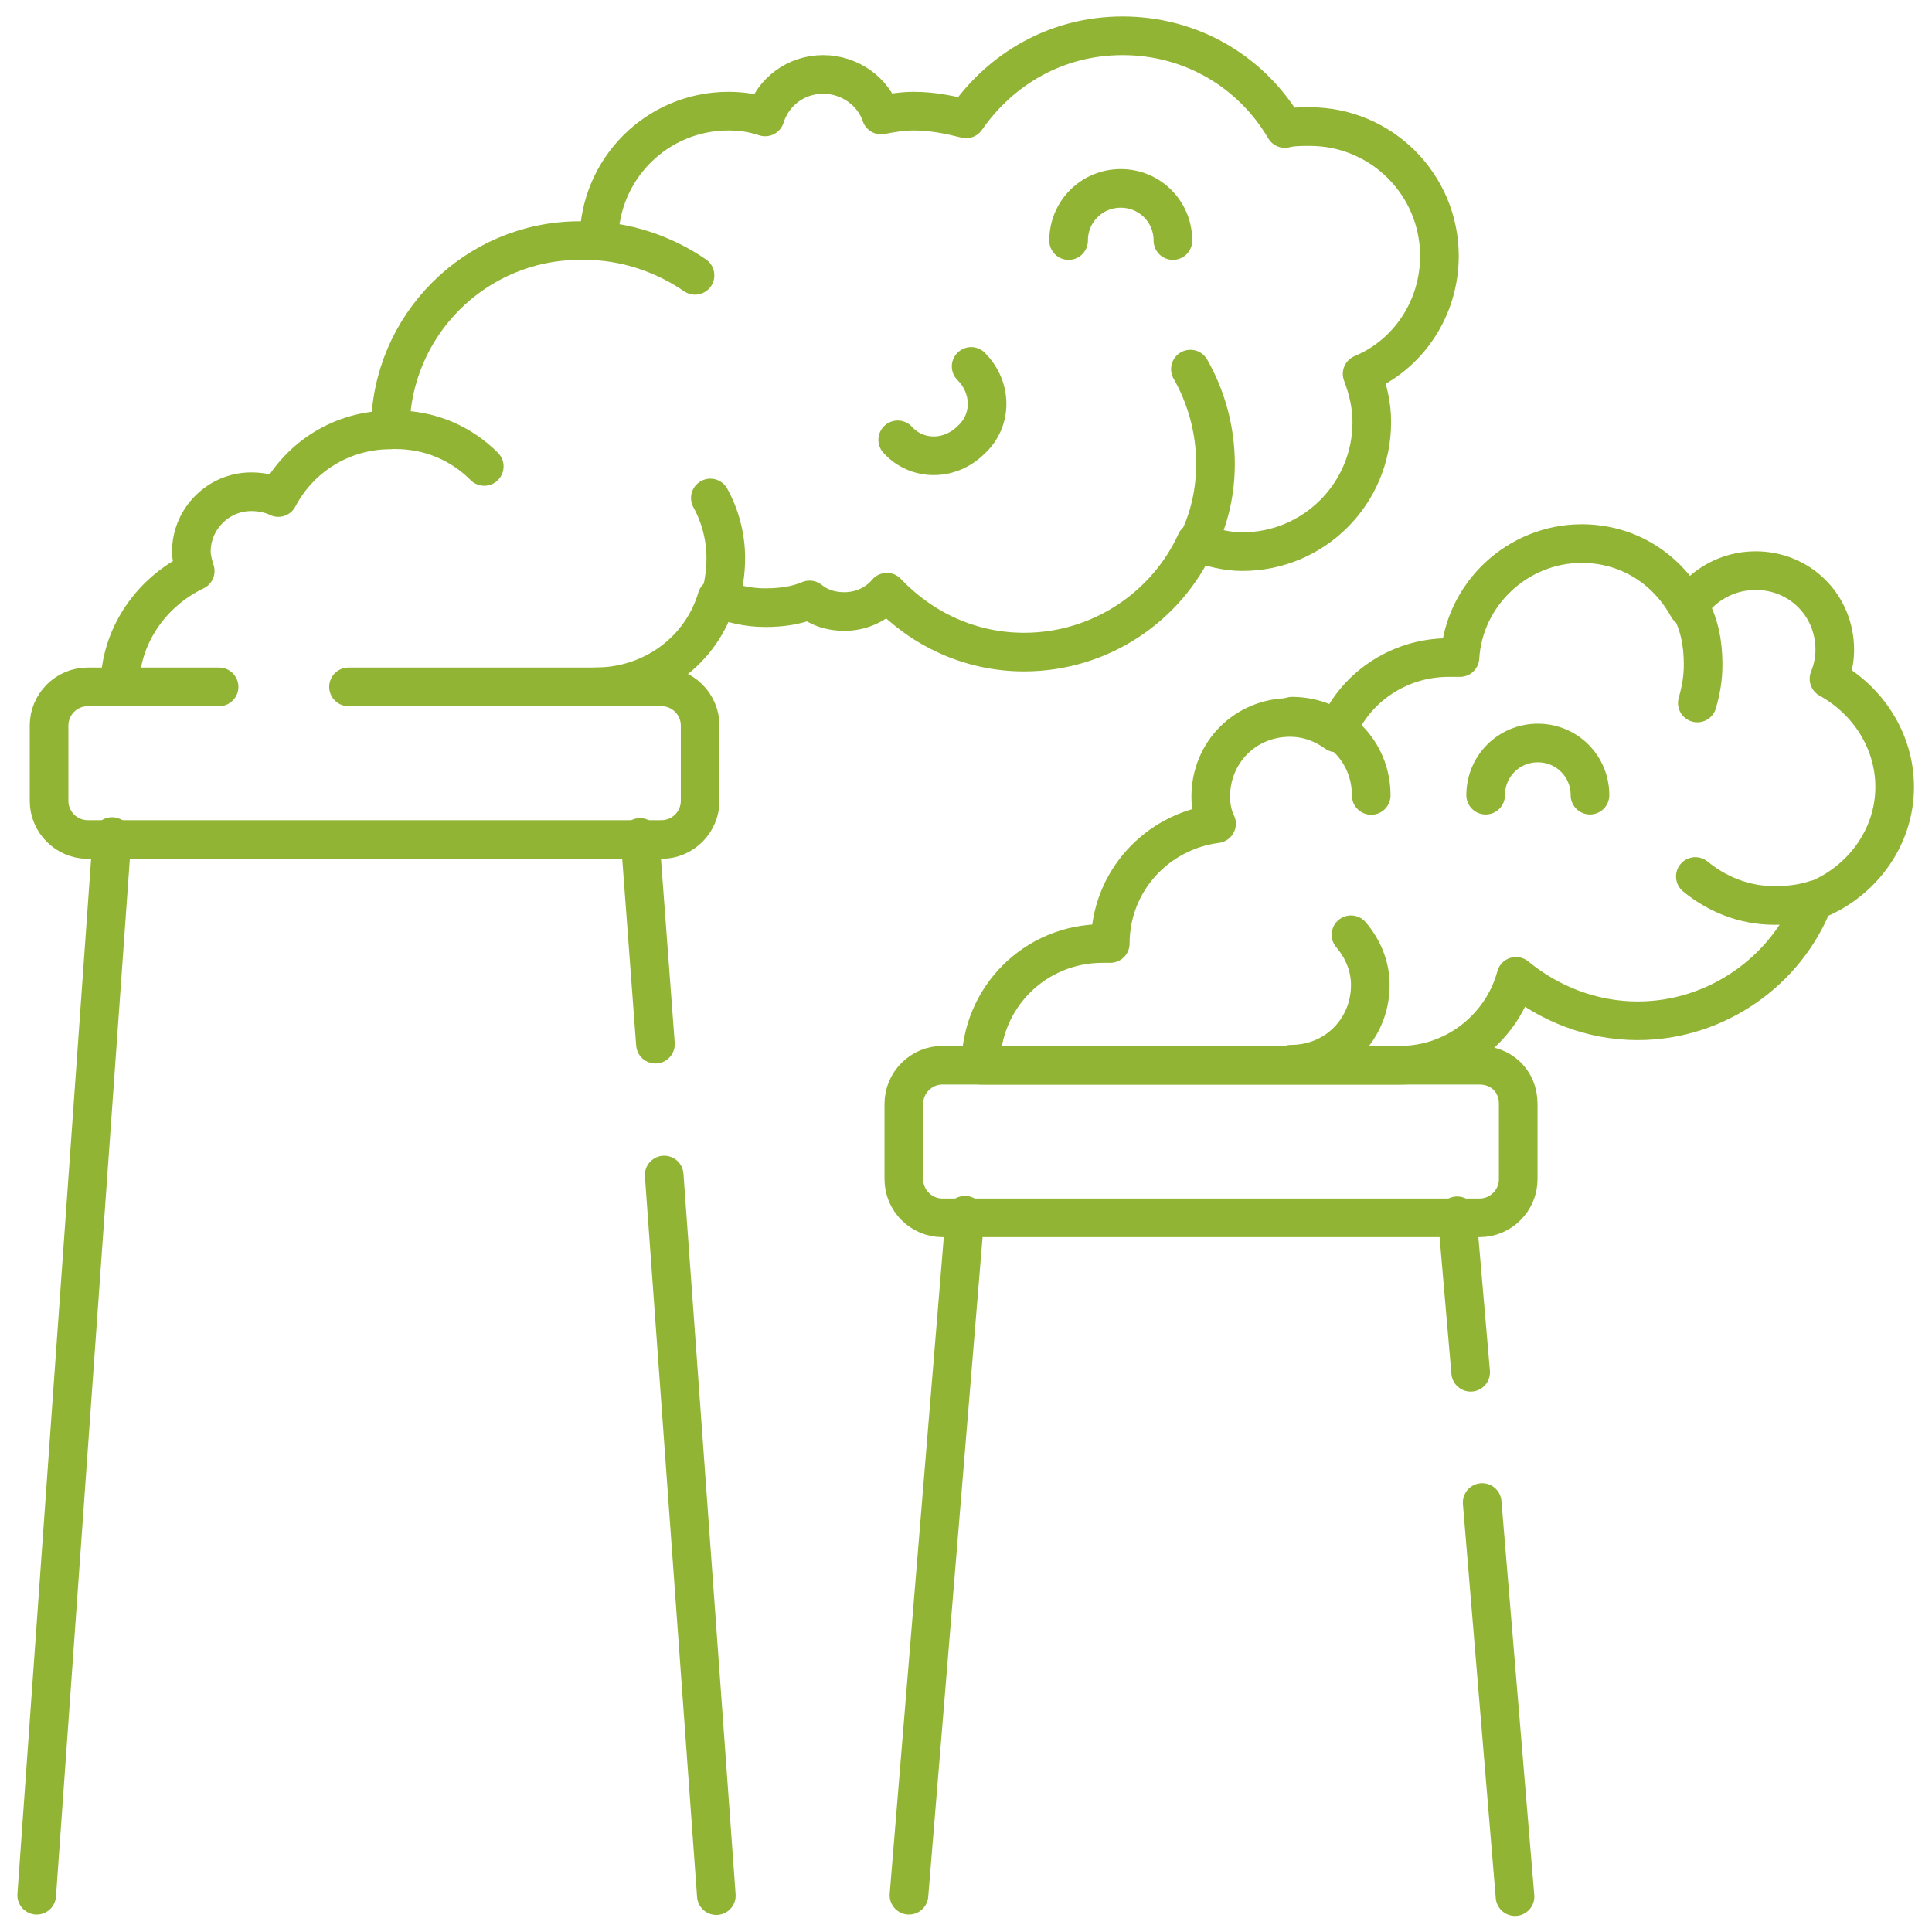
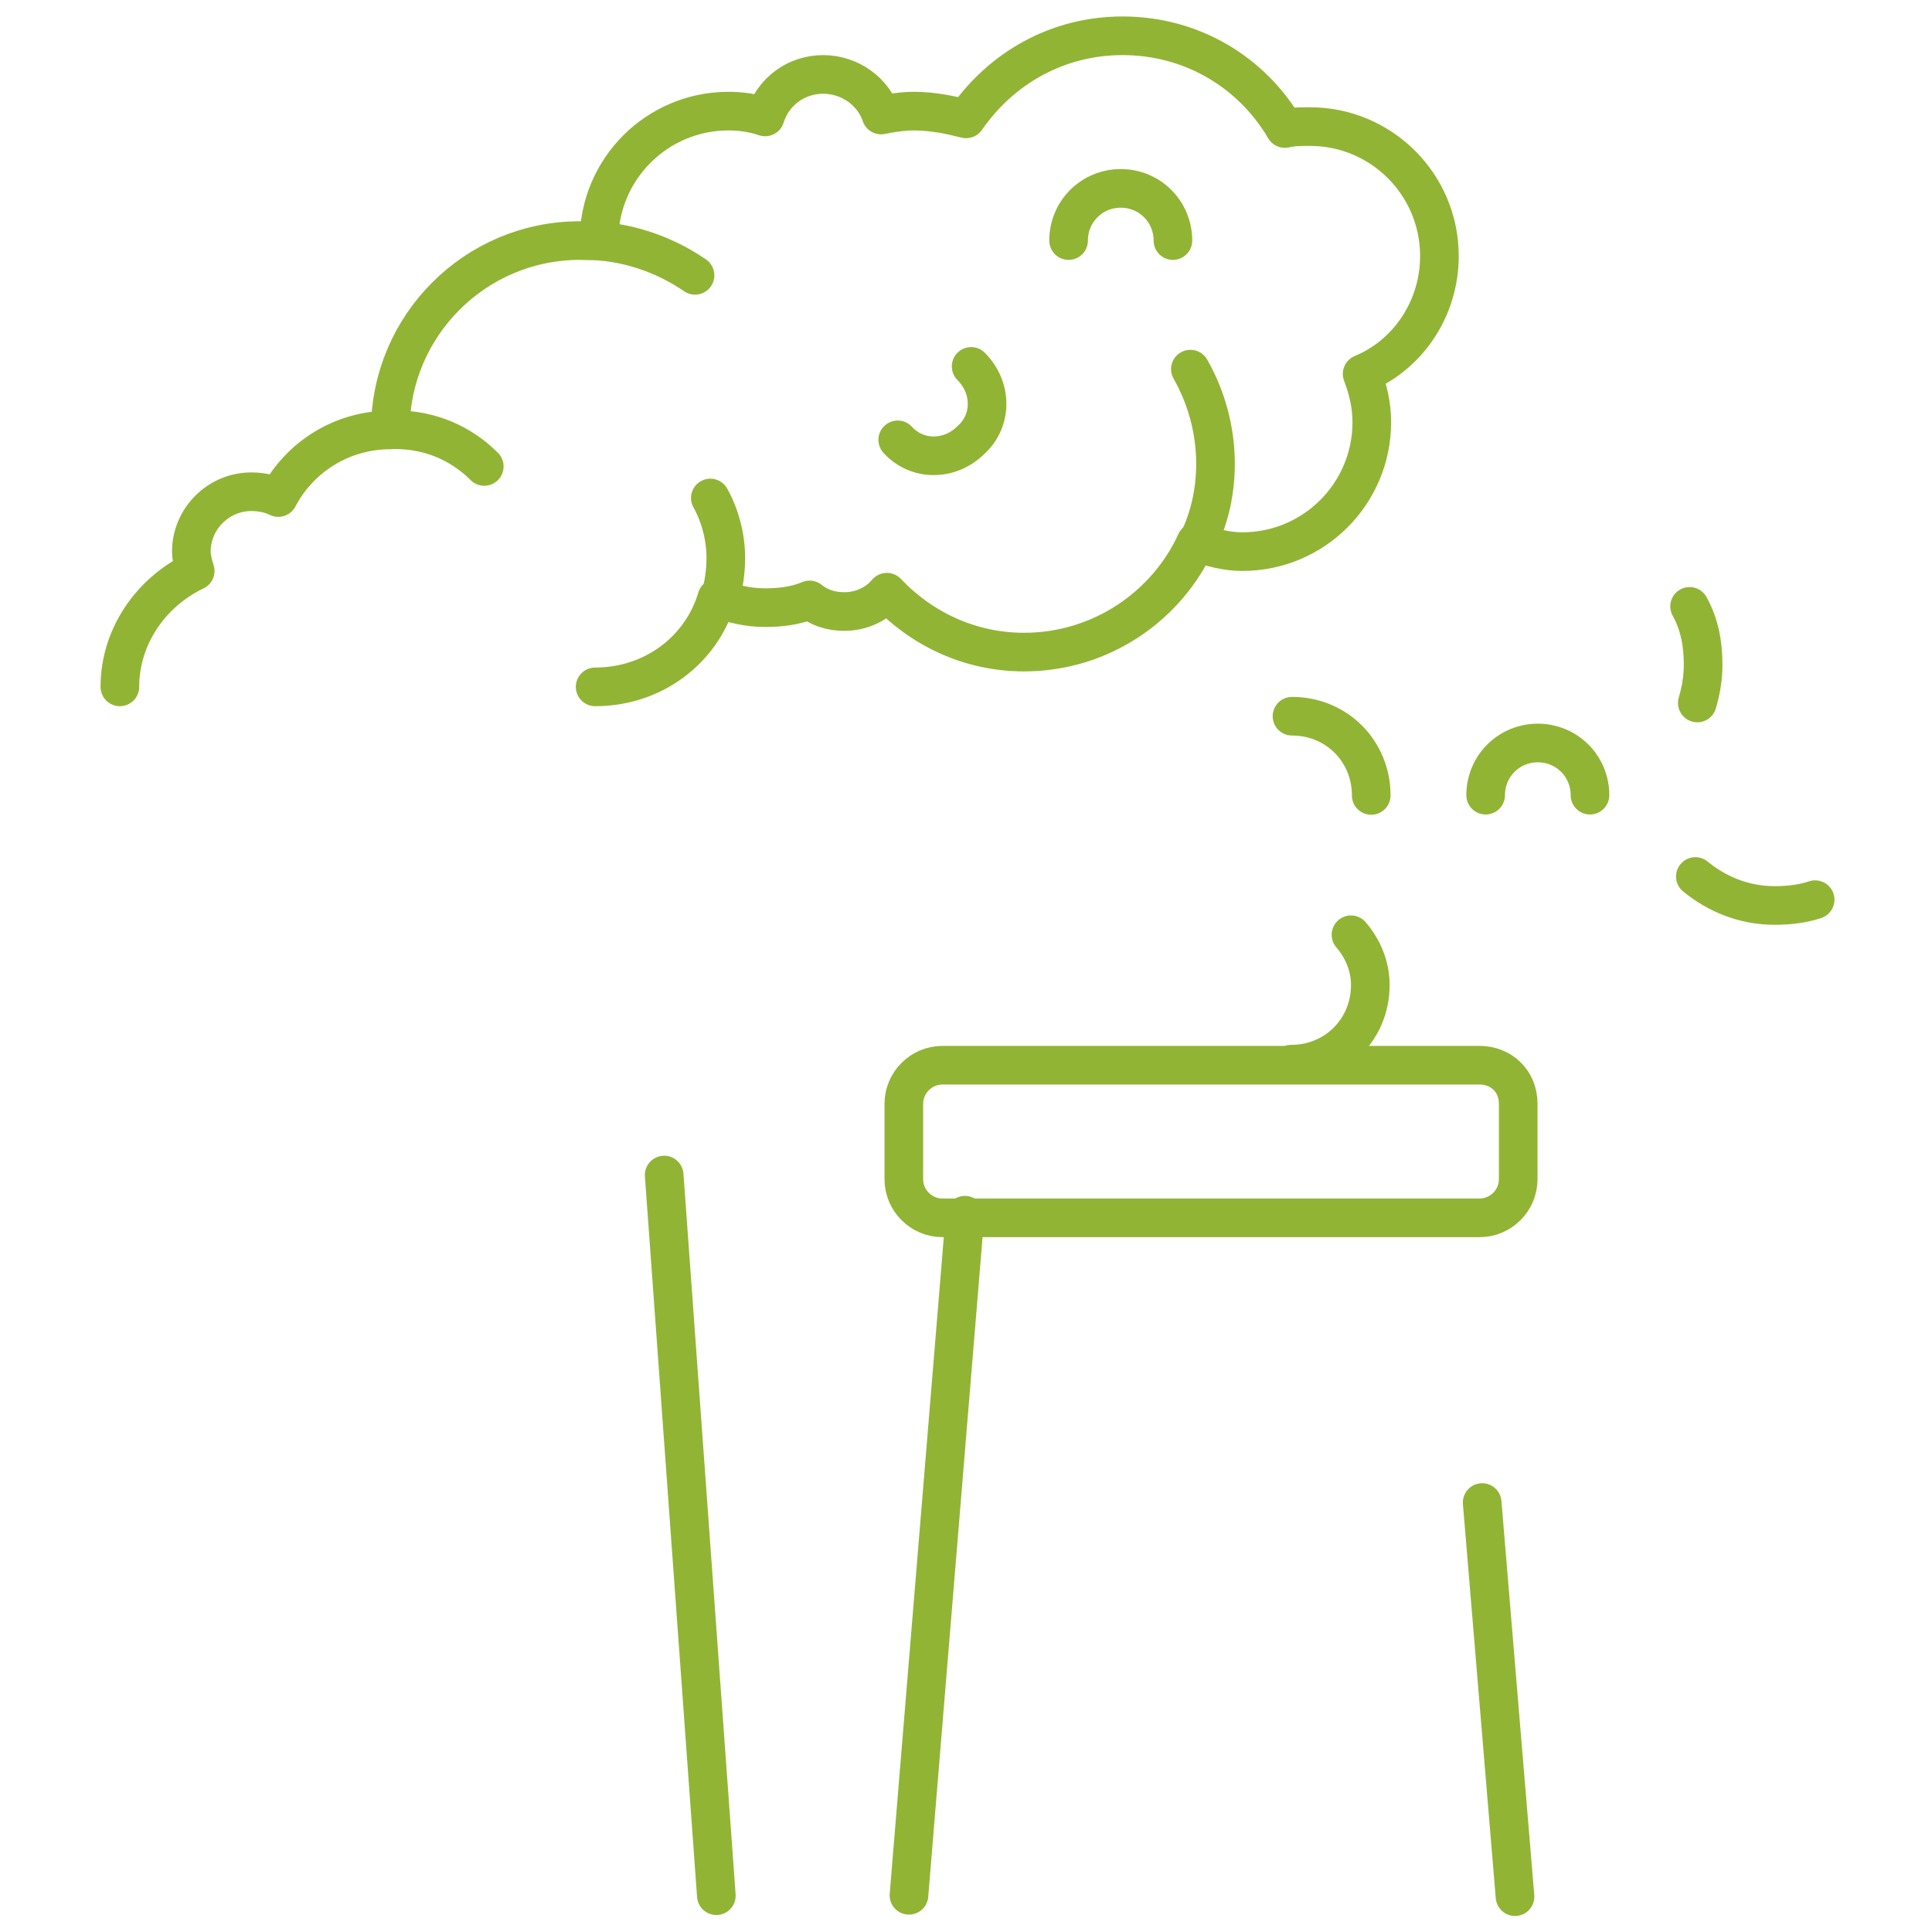
<svg xmlns="http://www.w3.org/2000/svg" id="Capa_1" x="0px" y="0px" viewBox="0 0 100 100" style="enable-background:new 0 0 100 100;" xml:space="preserve">
  <style type="text/css">	.st0{fill:none;stroke:#92B434;stroke-width:2;stroke-linecap:round;stroke-linejoin:round;stroke-miterlimit:13.333;}	.st1{fill:#92B434;stroke:#FFFFFF;stroke-miterlimit:10;}	.st2{fill:#92B434;}	.st3{fill-rule:evenodd;clip-rule:evenodd;fill:#92B434;stroke:#FFFFFF;stroke-miterlimit:10;}</style>
  <g id="g2654">
    <g id="g2656">
      <g id="g2662" transform="translate(372.168,229.735)">
-         <path id="path2664" class="st0" d="M-299.7-174.6c2.9,0,5.3-2,6-4.6c1.7,1.4,3.9,2.3,6.3,2.3c4.1,0,7.7-2.6,9.1-6.2    c2.4-0.9,4.2-3.2,4.2-5.9c0-2.4-1.4-4.5-3.4-5.6c0.2-0.5,0.3-1,0.3-1.5c0-2.3-1.8-4.1-4.1-4.1c-1.5,0-2.8,0.8-3.5,1.9    c-1.1-2-3.1-3.3-5.5-3.3c-3.3,0-6.1,2.6-6.3,5.9c-0.2,0-0.4,0-0.6,0c-2.6,0-4.9,1.6-5.8,3.9c-0.7-0.5-1.5-0.8-2.4-0.8    c-2.3,0-4.1,1.8-4.1,4.1c0,0.5,0.1,1,0.3,1.4c-3.1,0.4-5.5,3-5.5,6.2c0,0,0,0,0,0c-0.1,0-0.3,0-0.4,0c-3.5,0-6.3,2.8-6.3,6.3    H-299.7z" />
-       </g>
+         </g>
      <g id="g2666" transform="translate(157.004,330.752)">
        <path id="path2668" class="st0" d="M-126.2-295.2c3,0,5.5-1.9,6.3-4.6c0.8,0.3,1.6,0.5,2.5,0.5c0.8,0,1.6-0.1,2.3-0.4    c0.5,0.4,1.1,0.6,1.8,0.6c0.9,0,1.7-0.4,2.2-1c1.8,1.9,4.3,3.1,7.1,3.1c4,0,7.4-2.4,8.9-5.7c0.8,0.3,1.6,0.5,2.4,0.5    c3.7,0,6.7-3,6.7-6.7c0-0.9-0.2-1.7-0.5-2.5c2.4-1,4-3.4,4-6.1c0-3.7-3-6.7-6.7-6.7c-0.5,0-0.9,0-1.3,0.1    c-1.7-2.9-4.8-4.8-8.4-4.8c-3.4,0-6.3,1.7-8.1,4.3c-0.8-0.2-1.7-0.4-2.7-0.4c-0.6,0-1.2,0.1-1.7,0.2c-0.4-1.2-1.6-2.1-3-2.1    c-1.4,0-2.6,0.9-3,2.2c-0.6-0.2-1.2-0.3-1.9-0.3c-3.7,0-6.7,3-6.7,6.7c0,0,0,0,0,0c-0.3,0-0.6,0-1,0c-5.4,0-9.8,4.4-9.8,9.8    c-2.5,0-4.7,1.4-5.8,3.5c-0.4-0.2-0.9-0.3-1.4-0.3c-1.7,0-3.1,1.4-3.1,3.1c0,0.3,0.1,0.7,0.2,1c-2.3,1.1-3.9,3.4-3.9,6" />
      </g>
      <g id="g2670" transform="translate(103.465,399.443)">
        <path id="path2672" class="st0" d="M-83-377.2c1.8,0,3.4,0.7,4.6,1.9" />
      </g>
      <g id="g2674" transform="translate(187.467,380.976)">
        <path id="path2676" class="st0" d="M-150.7-355.2c0.5,0.9,0.8,2,0.8,3.1c0,0.7-0.1,1.4-0.3,2.1" />
      </g>
      <g id="g2678" transform="translate(153.974,449.951)">
        <path id="path2680" class="st0" d="M-123.7-437.5c2.1,0,4.1,0.7,5.7,1.8" />
      </g>
      <g id="g2682" transform="translate(315.914,415.606)">
        <path id="path2684" class="st0" d="M-254.3-396.5c0.8,1.4,1.3,3.1,1.3,4.9c0,1.4-0.3,2.8-0.9,4" />
      </g>
      <g id="g2686" transform="translate(283.21,449.951)">
        <path id="path2688" class="st0" d="M-227.9-437.5c0-1.5,1.2-2.7,2.7-2.7c1.5,0,2.7,1.2,2.7,2.7" />
      </g>
      <g id="g2690" transform="translate(257.166,416.366)">
        <path id="path2692" class="st0" d="M-206.9-397.4c1.1,1.1,1.1,2.8,0,3.8c-1.1,1.1-2.8,1.1-3.8,0" />
      </g>
      <g id="g2694" transform="translate(56.539,330.752)">
-         <path id="path2696" class="st0" d="M-45.2-295.2h-6.8c-1.1,0-2,0.9-2,2v3.9c0,1.1,0.9,2,2,2h29.7c1.1,0,2-0.9,2-2v-3.9    c0-1.1-0.9-2-2-2h-16.2" />
-       </g>
+         </g>
      <g id="g2698" transform="translate(7.5,7.5)">
-         <path id="path2700" class="st0" d="M-5.6,90.6l3.9-54.8" />
-       </g>
+         </g>
      <g id="g2702" transform="translate(175.578,200.02)">
        <path id="path2704" class="st0" d="M-141.2-139.2l2.7,37.3" />
      </g>
      <g id="g2706" transform="translate(169.126,290.346)">
-         <path id="path2708" class="st0" d="M-136-247l0.8,10.7" />
-       </g>
+         </g>
      <g id="g2710" transform="translate(393.382,229.735)">
        <path id="path2712" class="st0" d="M-316.8-174.6h-27.8c-1.1,0-2,0.9-2,2v3.9c0,1.1,0.9,2,2,2h27.8c1.1,0,2-0.9,2-2v-3.9    C-314.8-173.8-315.7-174.6-316.8-174.6z" />
      </g>
      <g id="g2714" transform="translate(240.848,7.5)">
        <path id="path2716" class="st0" d="M-193.8,90.6l2.9-35.2" />
      </g>
      <g id="g2718" transform="translate(393.717,112.571)">
        <path id="path2720" class="st0" d="M-317-34.8l1.7,20.4" />
      </g>
      <g id="g2722" transform="translate(387.321,189.329)">
-         <path id="path2724" class="st0" d="M-311.9-126.4l0.7,8.1" />
-       </g>
+         </g>
      <g id="g2726" transform="translate(342.874,322.671)">
        <path id="path2728" class="st0" d="M-276-285.6c2.3,0,4.1,1.8,4.1,4.1" />
      </g>
      <g id="g2730" transform="translate(359.127,264.583)">
        <path id="path2732" class="st0" d="M-289.2-216.2c0.6,0.7,1,1.6,1,2.6c0,2.3-1.8,4.1-4.1,4.1" />
      </g>
      <g id="g2734" transform="translate(482.851,273.967)">
        <path id="path2736" class="st0" d="M-388.9-227.4c-0.6,0.2-1.3,0.3-2.1,0.3c-1.6,0-3-0.6-4.1-1.5" />
      </g>
      <g id="g2738" transform="translate(449.153,352.086)">
        <path id="path2740" class="st0" d="M-361.7-320.7c0.5,0.9,0.7,1.9,0.7,3c0,0.7-0.1,1.3-0.3,2" />
      </g>
      <g id="g2742" transform="translate(394.897,301.457)">
        <path id="path2744" class="st0" d="M-318-260.3c0-1.5,1.2-2.7,2.7-2.7c1.5,0,2.7,1.2,2.7,2.7" />
      </g>
    </g>
  </g>
</svg>